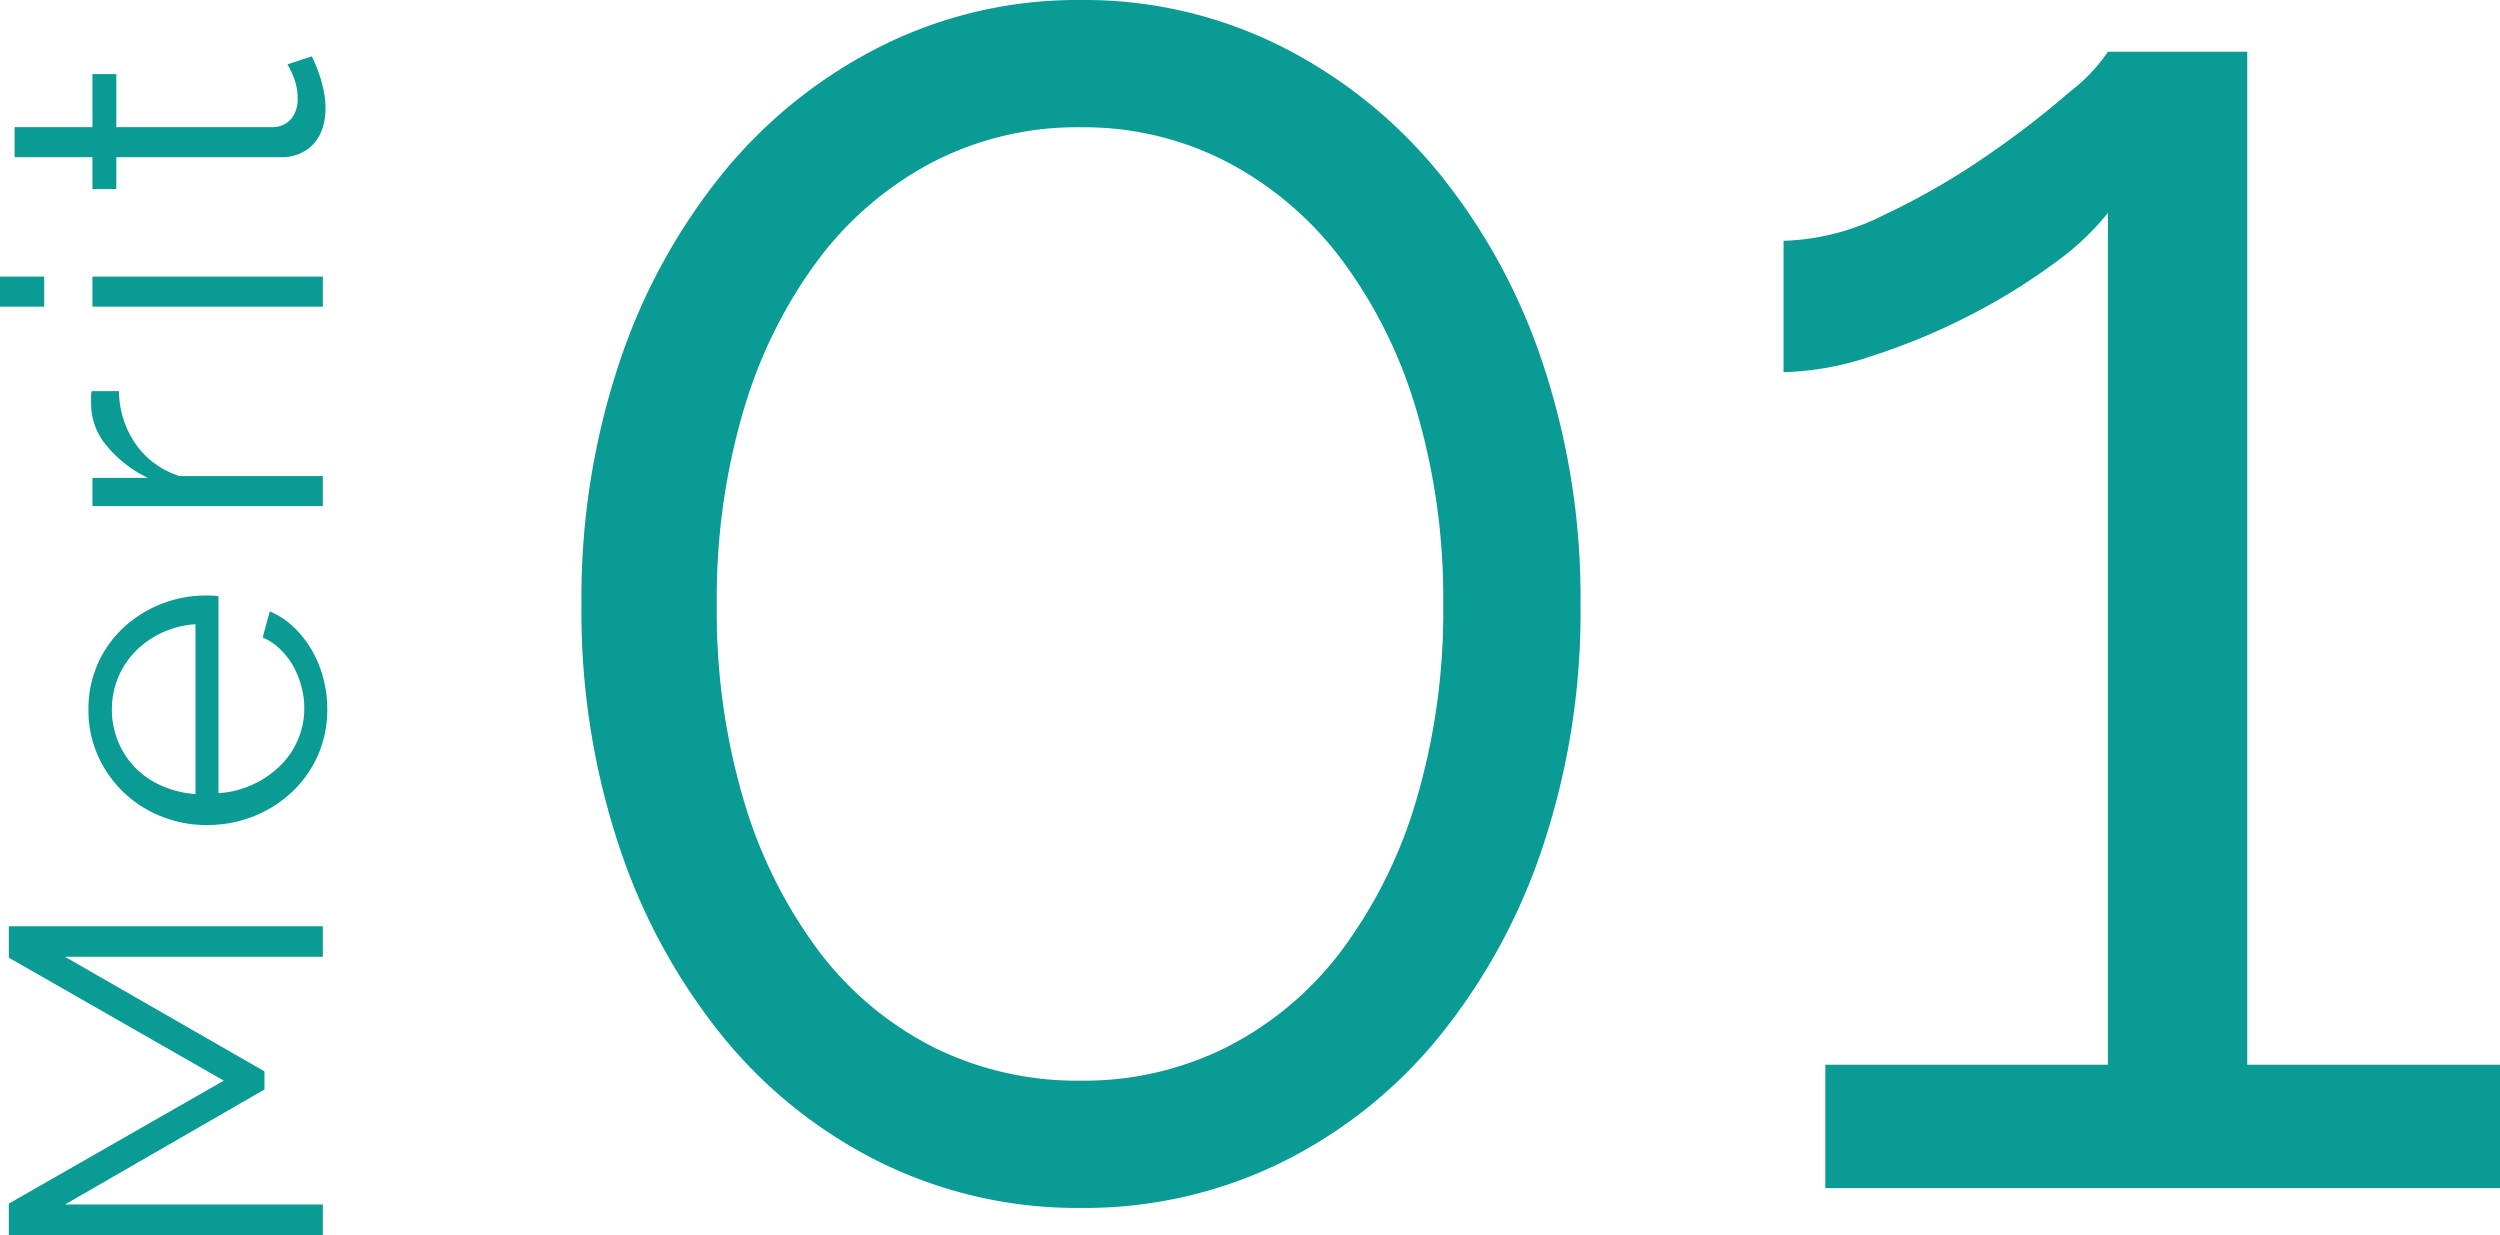
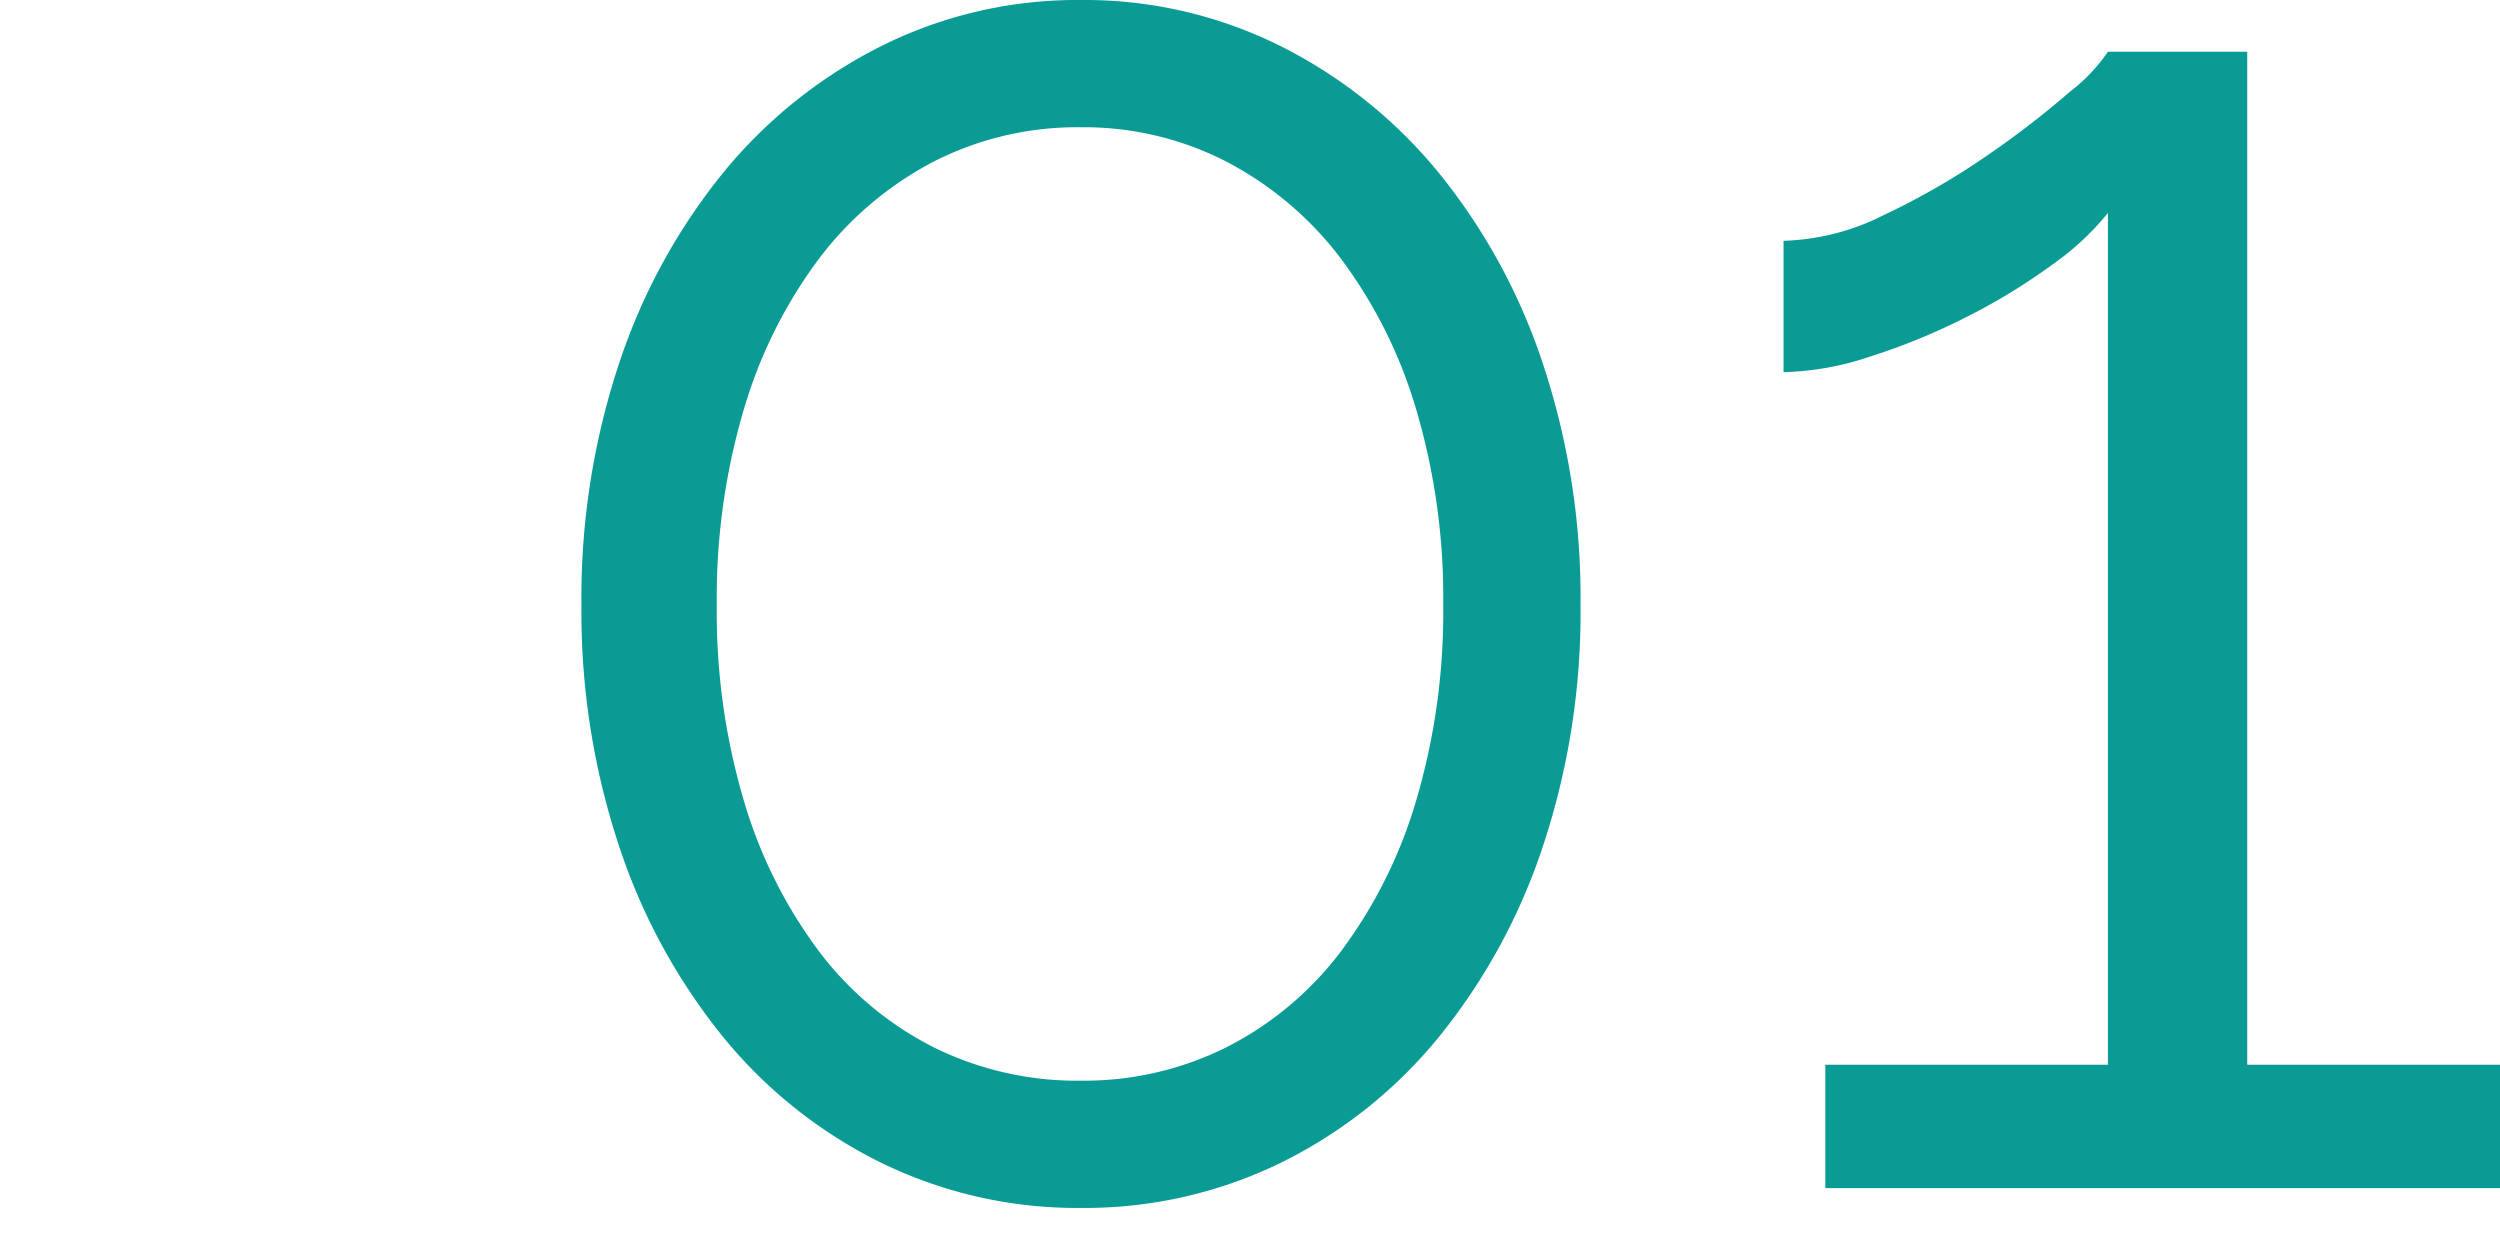
<svg xmlns="http://www.w3.org/2000/svg" width="113.055" height="55.849" viewBox="0 0 113.055 55.849">
  <g transform="translate(-931.4 -3611.971)">
    <path d="M3.375-26.37a33.569,33.569,0,0,1-1.71,10.935A27.25,27.25,0,0,1-3.06-6.8a21.415,21.415,0,0,1-7.155,5.67,20.2,20.2,0,0,1-9,2.025,20.2,20.2,0,0,1-9-2.025A21.415,21.415,0,0,1-35.37-6.8a27.25,27.25,0,0,1-4.725-8.64,33.569,33.569,0,0,1-1.71-10.935A33.569,33.569,0,0,1-40.1-37.305a27.25,27.25,0,0,1,4.725-8.64,21.934,21.934,0,0,1,7.155-5.715,19.842,19.842,0,0,1,9-2.07,19.841,19.841,0,0,1,9,2.07A21.934,21.934,0,0,1-3.06-45.945a27.25,27.25,0,0,1,4.725,8.64A33.569,33.569,0,0,1,3.375-26.37Zm-6.21,0A30,30,0,0,0-4.05-35.19a21.507,21.507,0,0,0-3.375-6.795A15.458,15.458,0,0,0-12.6-46.4a14.069,14.069,0,0,0-6.615-1.575A14.259,14.259,0,0,0-25.92-46.4a15.458,15.458,0,0,0-5.175,4.41A21.507,21.507,0,0,0-34.47-35.19a30,30,0,0,0-1.215,8.82,30,30,0,0,0,1.215,8.82,21.507,21.507,0,0,0,3.375,6.8A14.987,14.987,0,0,0-25.92-6.39a14.6,14.6,0,0,0,6.705,1.53A14.405,14.405,0,0,0-12.6-6.39a14.987,14.987,0,0,0,5.175-4.365,21.507,21.507,0,0,0,3.375-6.8A30,30,0,0,0-2.835-26.37ZM44.955-5.58V0H14.445V-5.58h12.78V-44.1a12.209,12.209,0,0,1-2.52,2.34,27.574,27.574,0,0,1-3.825,2.34,29.055,29.055,0,0,1-4.365,1.8,13.228,13.228,0,0,1-3.96.72v-5.94A10.744,10.744,0,0,0,17.1-44.01a32.727,32.727,0,0,0,4.68-2.7,41.091,41.091,0,0,0,3.735-2.88,7.771,7.771,0,0,0,1.71-1.8h6.3V-5.58Z" transform="translate(999.5 3665.701)" fill="#0a9b94" />
-     <path d="M-13.24,0V-11.66l-5.18,9.02h-.82l-5.2-9.02V0h-1.38V-14.2h1.42l5.56,9.72,5.56-9.72h1.42V0Zm11.2.2a5.078,5.078,0,0,1-2.1-.43A5.092,5.092,0,0,1-5.8-1.41,5.479,5.479,0,0,1-6.89-3.14a5.627,5.627,0,0,1-.39-2.1,5.5,5.5,0,0,1,.39-2.07A5.27,5.27,0,0,1-5.8-9.01a5.275,5.275,0,0,1,1.65-1.16,5.009,5.009,0,0,1,2.09-.43,5.009,5.009,0,0,1,2.09.43A4.969,4.969,0,0,1,1.66-9,5.456,5.456,0,0,1,2.72-7.3,5.492,5.492,0,0,1,3.1-5.26q0,.16-.01.32a1,1,0,0,1-.03.22h-8.9a4.386,4.386,0,0,0,.39,1.55,4.367,4.367,0,0,0,.84,1.23,3.691,3.691,0,0,0,1.18.81A3.561,3.561,0,0,0-2-.84,3.765,3.765,0,0,0-.98-.98a4.043,4.043,0,0,0,.92-.38,3.222,3.222,0,0,0,.75-.59,2.625,2.625,0,0,0,.51-.77l1.18.32A3.465,3.465,0,0,1,1.7-1.35,4.747,4.747,0,0,1,.68-.53,5,5,0,0,1-.6.01,5.473,5.473,0,0,1-2.04.2ZM1.8-5.76a4.208,4.208,0,0,0-.39-1.53A4.165,4.165,0,0,0,.57-8.48,3.686,3.686,0,0,0-.62-9.26a3.745,3.745,0,0,0-1.44-.28,3.745,3.745,0,0,0-1.44.28,3.686,3.686,0,0,0-1.19.78,3.833,3.833,0,0,0-.82,1.2,4.543,4.543,0,0,0-.37,1.52ZM12.34-9.22a4.278,4.278,0,0,0-2.4.76A3.832,3.832,0,0,0,8.5-6.48V0H7.14V-10.42H8.42v2.5A5.475,5.475,0,0,1,9.84-9.75a2.92,2.92,0,0,1,1.9-.73h.34a1.371,1.371,0,0,1,.26.02ZM16.16,0V-10.42h1.36V0Zm0-12.6v-2h1.36v2ZM27.48-.5q-.12.06-.35.16t-.53.2a6.2,6.2,0,0,1-.68.18,3.876,3.876,0,0,1-.8.08A2.908,2.908,0,0,1,24.28,0a1.959,1.959,0,0,1-.7-.37A1.821,1.821,0,0,1,23.1-1a2.034,2.034,0,0,1-.18-.88V-9.34H21.48v-1.08h1.44v-3.52h1.36v3.52h2.4v1.08h-2.4v7.08a1.094,1.094,0,0,0,.4.85,1.393,1.393,0,0,0,.86.27,2.554,2.554,0,0,0,1.02-.19,4.5,4.5,0,0,0,.56-.27Z" transform="translate(946 3642) rotate(-90)" fill="#0a9b94" />
  </g>
</svg>